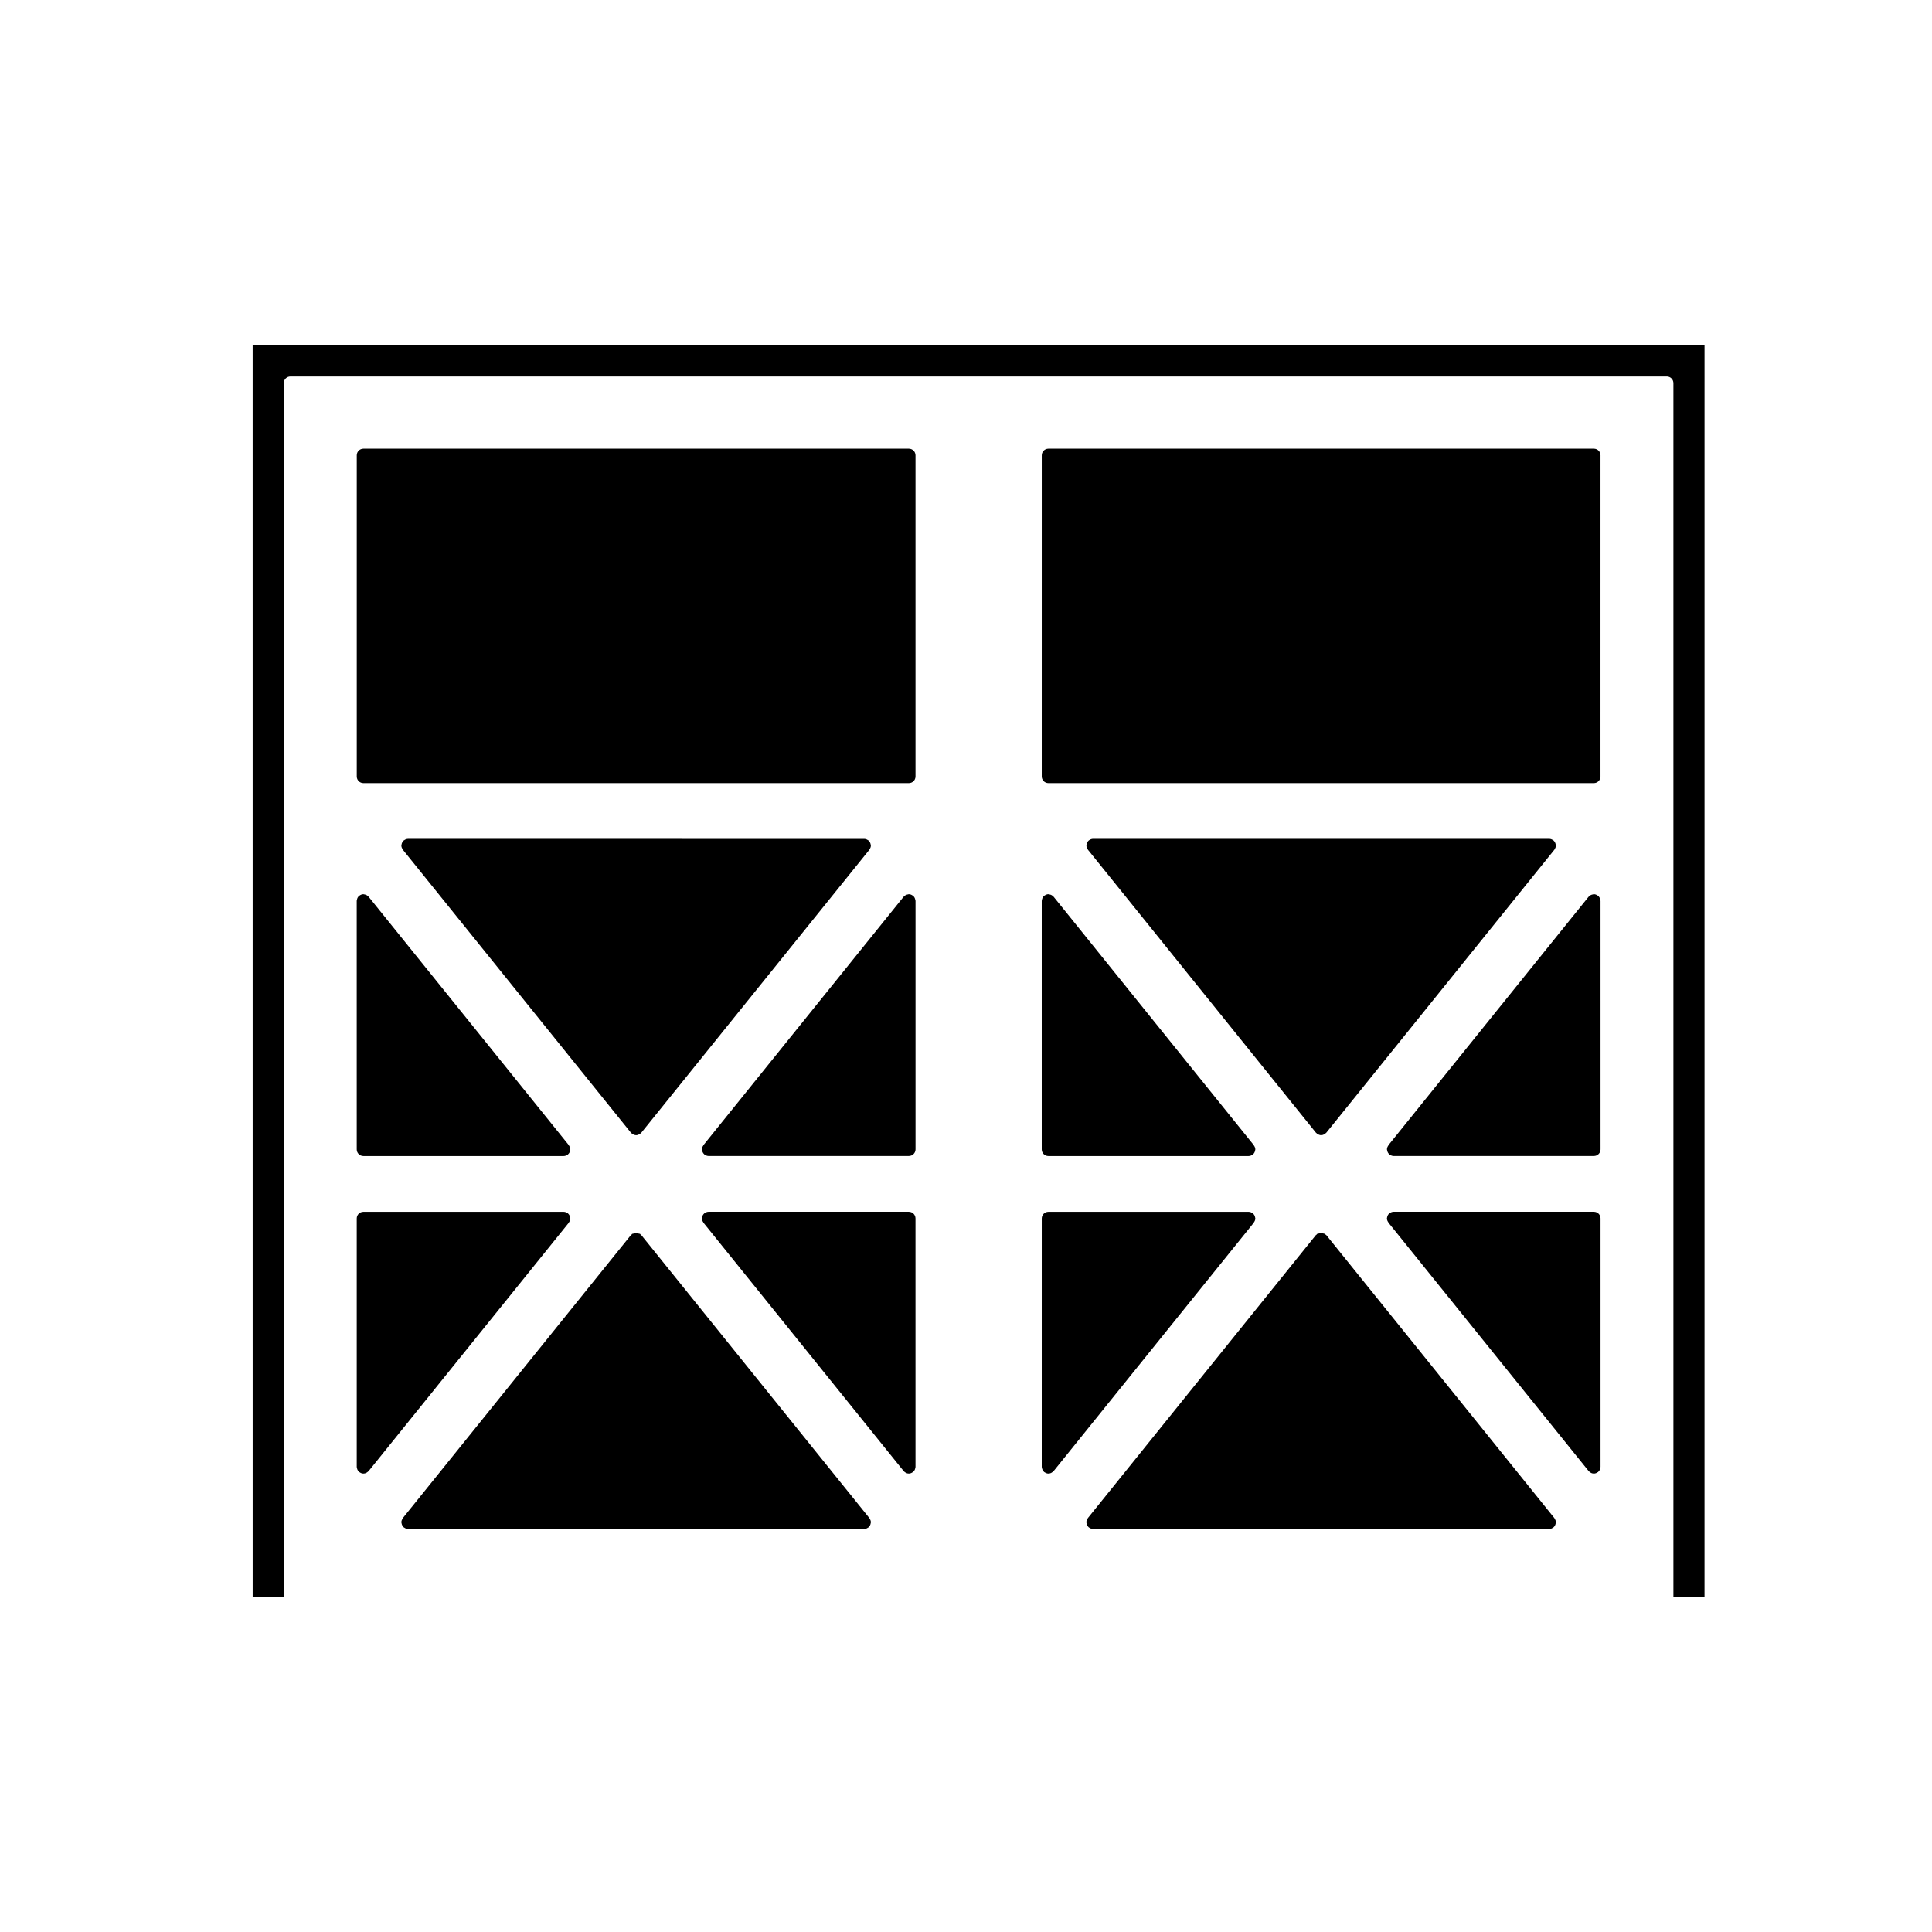
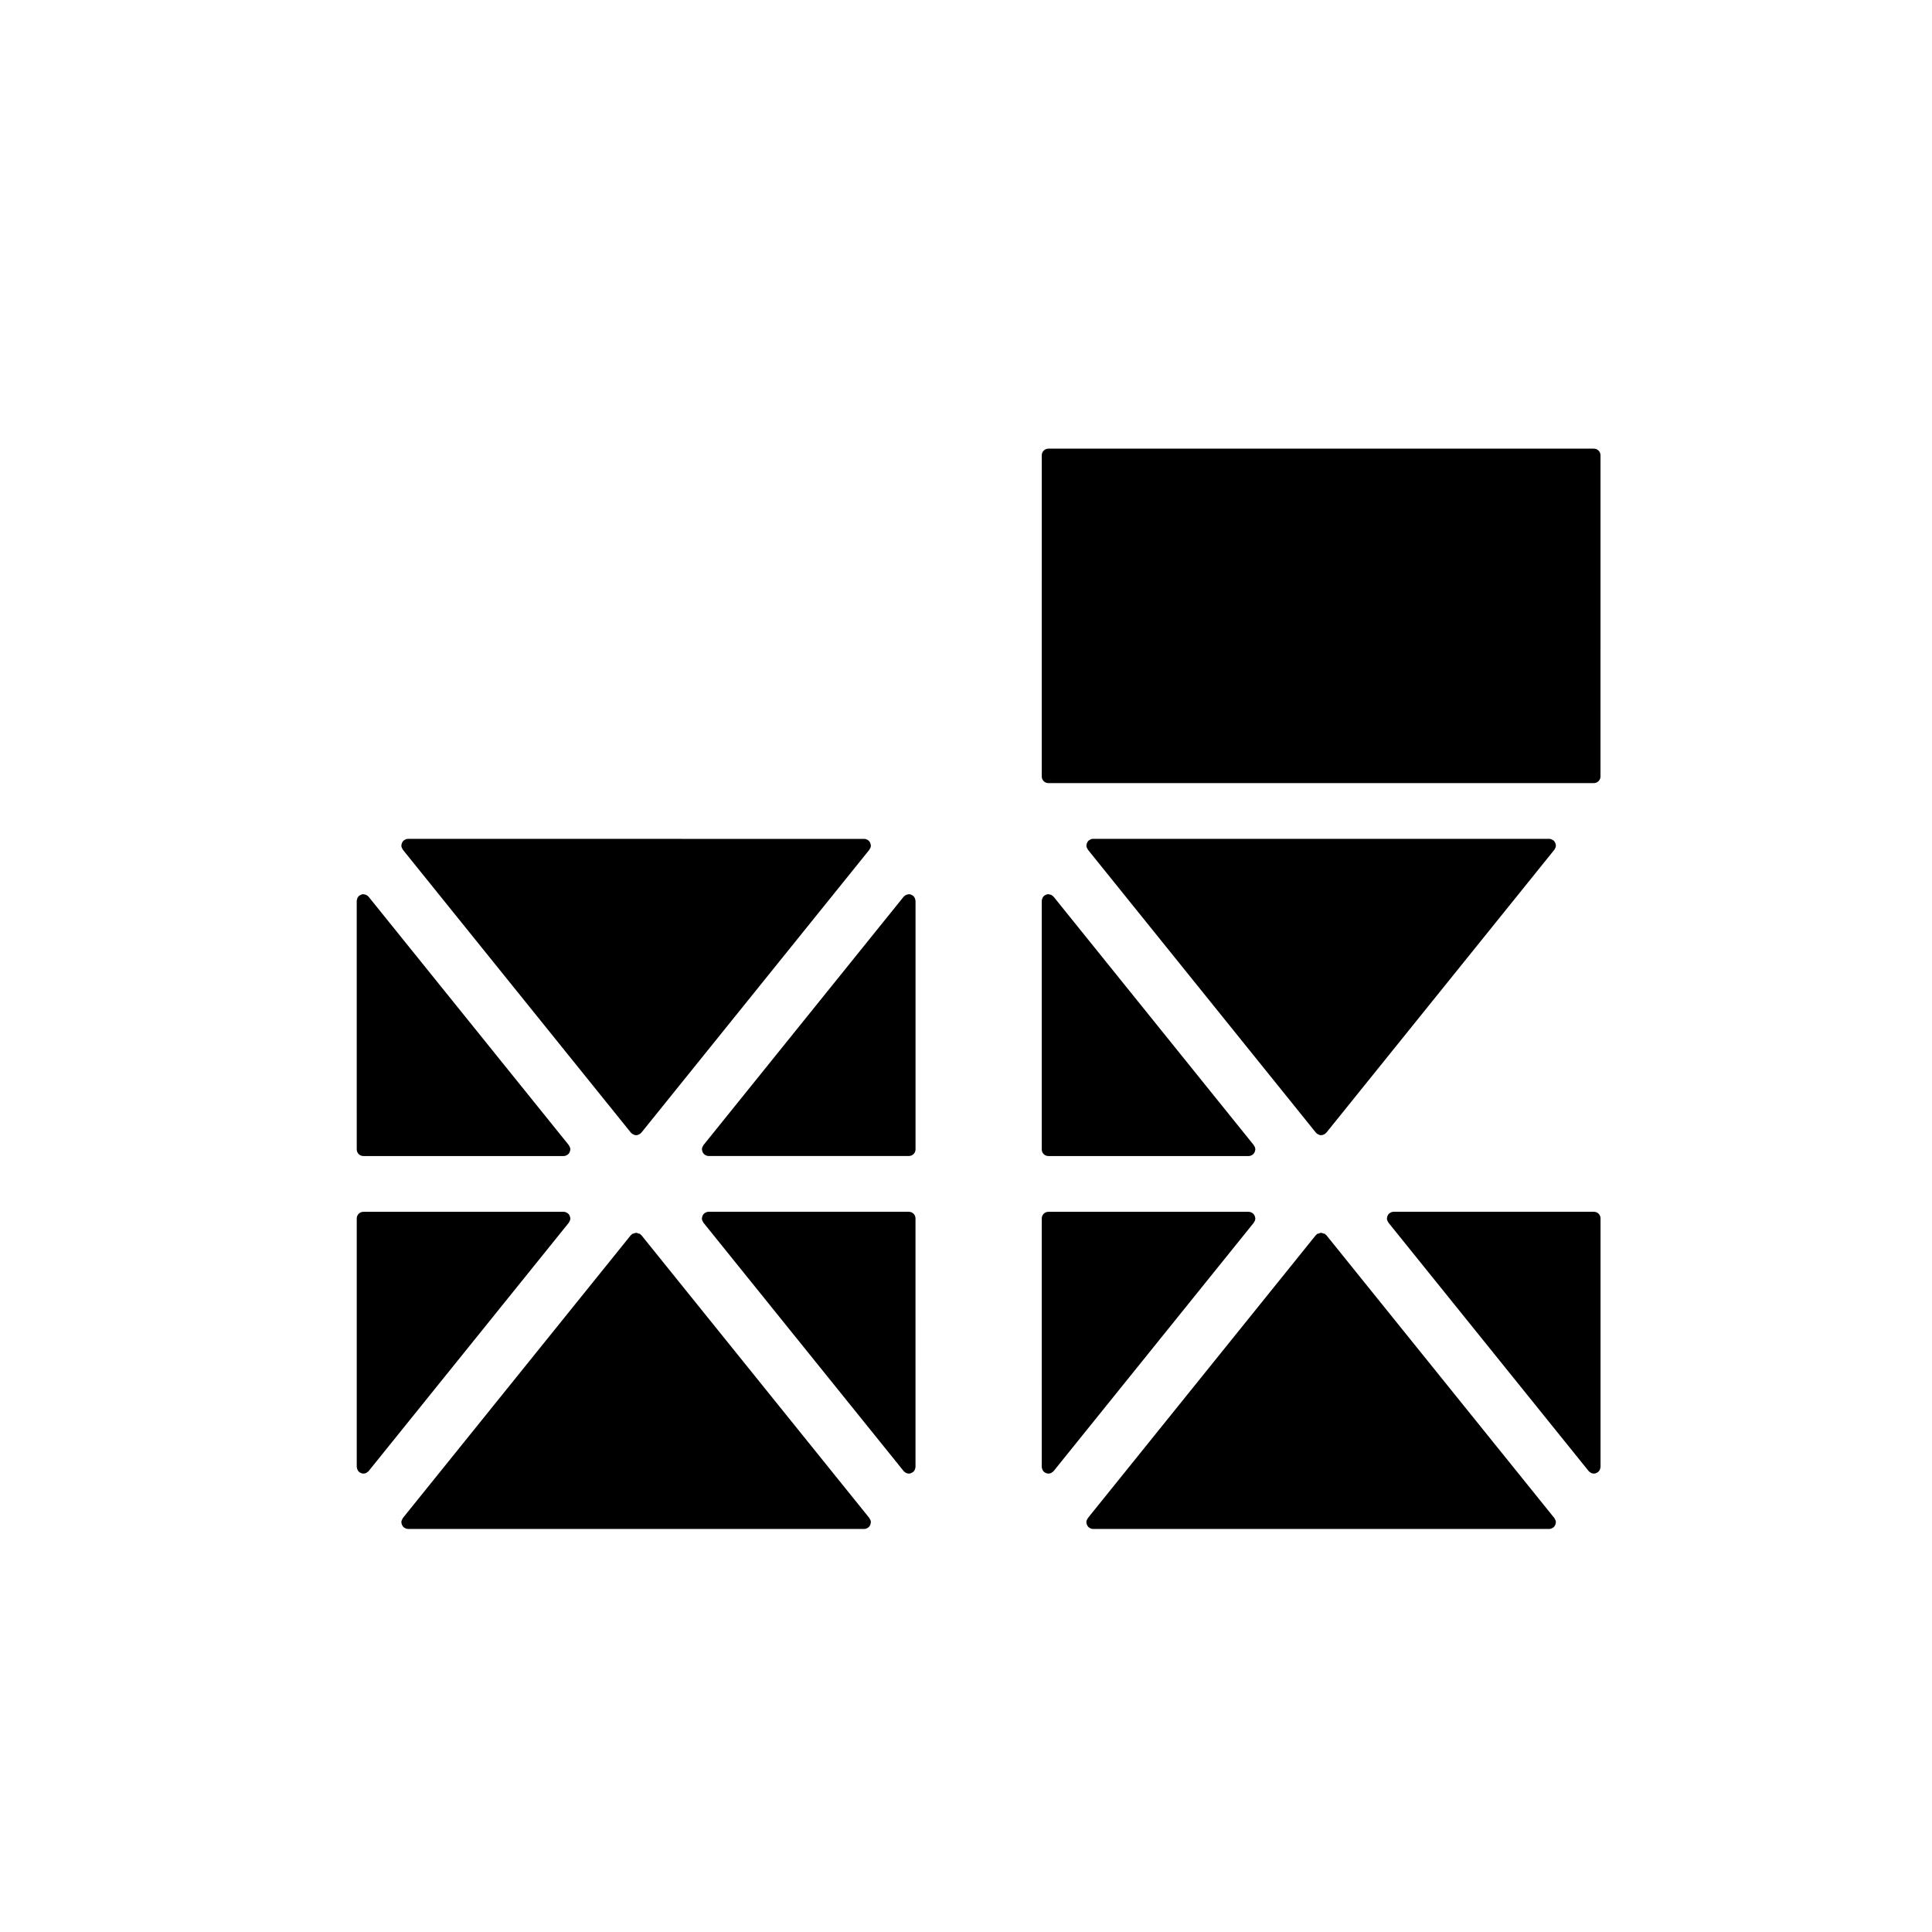
<svg xmlns="http://www.w3.org/2000/svg" fill="#000000" width="800px" height="800px" version="1.1" viewBox="144 144 512 512">
  <g>
-     <path d="m210.96 567.32h8.246v-321.8c0-0.973 0.785-1.762 1.762-1.762h364.74c0.973 0 1.762 0.785 1.762 1.762v321.8h8.242l0.004-331.8h-384.76z" />
    <path d="m568.15 264.66c0-0.973-0.785-1.762-1.762-1.762h-144.55c-0.973 0-1.762 0.785-1.762 1.762l-0.004 85.109c0 0.973 0.785 1.762 1.762 1.762h144.55c0.973 0 1.762-0.785 1.762-1.762z" />
    <path d="m493.01 444.45c0.039 0.031 0.098 0.02 0.133 0.051 0.301 0.203 0.625 0.336 0.973 0.336 0.348 0 0.676-0.137 0.973-0.336 0.039-0.031 0.098-0.02 0.133-0.051 0.035-0.023 0.023-0.074 0.055-0.102 0.07-0.066 0.152-0.098 0.211-0.168l60.453-75.012c0.02-0.023 0.004-0.059 0.023-0.09 0.211-0.293 0.363-0.629 0.363-1.02 0-0.047-0.023-0.086-0.023-0.125-0.004-0.055-0.02-0.098-0.031-0.145-0.07-0.418-0.266-0.781-0.57-1.043-0.02-0.016-0.016-0.039-0.031-0.055-0.023-0.02-0.059-0.004-0.09-0.023-0.293-0.211-0.629-0.363-1.02-0.363l-120.89-0.004c-0.387 0-0.73 0.152-1.02 0.363-0.031 0.02-0.066 0.004-0.09 0.023-0.016 0.016-0.016 0.039-0.031 0.055-0.309 0.262-0.504 0.625-0.57 1.043-0.012 0.055-0.023 0.098-0.031 0.145 0 0.047-0.023 0.086-0.023 0.125 0 0.387 0.152 0.73 0.363 1.02 0.02 0.031 0.004 0.066 0.023 0.09l60.453 75.023c0.059 0.074 0.141 0.105 0.211 0.168 0.031 0.023 0.023 0.066 0.059 0.094z" />
-     <path d="m568.15 382.73c0-0.047-0.023-0.086-0.023-0.125-0.004-0.055-0.023-0.098-0.031-0.145-0.07-0.418-0.266-0.781-0.57-1.043-0.016-0.016-0.016-0.039-0.031-0.055-0.023-0.02-0.059-0.004-0.09-0.023-0.293-0.211-0.629-0.363-1.02-0.363-0.051 0-0.086 0.023-0.133 0.023-0.051 0.004-0.086 0.02-0.133 0.031-0.422 0.066-0.785 0.262-1.055 0.57-0.016 0.016-0.039 0.016-0.055 0.031l-53.066 65.855c-0.02 0.023-0.004 0.059-0.023 0.09-0.211 0.293-0.363 0.629-0.363 1.02 0 0.047 0.023 0.086 0.023 0.125 0.004 0.055 0.02 0.098 0.031 0.145 0.07 0.418 0.266 0.781 0.57 1.043 0.016 0.016 0.016 0.039 0.031 0.055 0.031 0.023 0.074 0.016 0.105 0.035 0.289 0.207 0.621 0.352 1.004 0.352h53.078c0.973 0 1.762-0.785 1.762-1.762l-0.004-65.859z" />
    <path d="m565.09 533.92c0.121 0.137 0.266 0.238 0.422 0.328 0.059 0.035 0.105 0.086 0.168 0.109 0.215 0.102 0.457 0.156 0.715 0.156 0.383 0 0.719-0.145 1.004-0.352 0.031-0.02 0.074-0.012 0.105-0.035 0.016-0.016 0.016-0.039 0.031-0.055 0.309-0.262 0.504-0.625 0.57-1.043 0.004-0.055 0.023-0.098 0.031-0.145 0-0.047 0.023-0.086 0.023-0.125v-65.863c0-0.973-0.785-1.762-1.762-1.762h-53.086c-0.387 0-0.73 0.152-1.02 0.363-0.031 0.02-0.066 0.004-0.09 0.023-0.016 0.016-0.016 0.039-0.031 0.055-0.309 0.262-0.504 0.625-0.57 1.043-0.012 0.055-0.023 0.098-0.031 0.145 0 0.047-0.023 0.086-0.023 0.125 0 0.387 0.152 0.73 0.363 1.02 0.02 0.031 0.004 0.066 0.023 0.09l53.086 65.863c0.02 0.027 0.051 0.035 0.07 0.059z" />
    <path d="m432.26 546.41c-0.211 0.293-0.363 0.629-0.363 1.02 0 0.047 0.023 0.086 0.023 0.125 0.004 0.055 0.02 0.098 0.031 0.145 0.07 0.418 0.266 0.781 0.57 1.043 0.016 0.016 0.016 0.039 0.031 0.055 0.031 0.023 0.07 0.016 0.105 0.035 0.289 0.207 0.621 0.352 1.004 0.352l120.9 0.004c0.383 0 0.719-0.145 1.004-0.352 0.035-0.02 0.074-0.012 0.105-0.035 0.016-0.016 0.016-0.039 0.031-0.055 0.309-0.262 0.504-0.625 0.57-1.043 0.012-0.055 0.023-0.098 0.031-0.145 0-0.047 0.023-0.086 0.023-0.125 0-0.387-0.152-0.73-0.363-1.02-0.02-0.031-0.004-0.066-0.023-0.09l-60.461-75.016c-0.047-0.055-0.121-0.047-0.172-0.098-0.051-0.051-0.039-0.125-0.098-0.172-0.141-0.109-0.316-0.082-0.484-0.141-0.215-0.09-0.395-0.188-0.629-0.18-0.227-0.004-0.398 0.098-0.613 0.18-0.16 0.066-0.344 0.031-0.488 0.141-0.055 0.047-0.047 0.121-0.098 0.172-0.051 0.051-0.125 0.039-0.172 0.098l-60.441 75.012c-0.023 0.023-0.008 0.059-0.027 0.09z" />
    <path d="m420.07 532.76c0 0.047 0.023 0.086 0.023 0.125 0.004 0.055 0.02 0.098 0.031 0.145 0.07 0.418 0.266 0.781 0.57 1.043 0.016 0.016 0.016 0.039 0.031 0.055 0.031 0.023 0.074 0.016 0.105 0.035 0.289 0.207 0.621 0.352 1.004 0.352 0.258 0 0.5-0.059 0.715-0.156 0.066-0.031 0.105-0.082 0.168-0.109 0.156-0.098 0.301-0.191 0.422-0.328 0.02-0.02 0.051-0.031 0.07-0.055l53.078-65.859c0.02-0.023 0.004-0.059 0.023-0.09 0.211-0.293 0.363-0.629 0.363-1.02 0-0.047-0.023-0.086-0.023-0.125-0.004-0.055-0.023-0.098-0.031-0.145-0.07-0.418-0.266-0.781-0.57-1.043-0.016-0.016-0.016-0.039-0.031-0.055-0.023-0.02-0.059-0.004-0.09-0.023-0.293-0.211-0.629-0.363-1.02-0.363h-53.074c-0.973 0-1.762 0.785-1.762 1.762z" />
    <path d="m420.07 448.6c0 0.973 0.785 1.762 1.762 1.762h53.078c0.383 0 0.719-0.145 1.004-0.352 0.031-0.02 0.074-0.012 0.105-0.035 0.016-0.016 0.016-0.039 0.031-0.055 0.309-0.262 0.504-0.625 0.57-1.043 0.004-0.055 0.023-0.098 0.031-0.145 0-0.047 0.023-0.086 0.023-0.125 0-0.387-0.152-0.73-0.363-1.02-0.02-0.031-0.004-0.066-0.023-0.09l-53.082-65.867c-0.016-0.016-0.039-0.016-0.055-0.031-0.266-0.312-0.629-0.508-1.055-0.57-0.051-0.012-0.09-0.023-0.137-0.031-0.047-0.004-0.086-0.023-0.125-0.023-0.387 0-0.73 0.152-1.02 0.363-0.031 0.02-0.066 0.004-0.09 0.023-0.016 0.016-0.016 0.039-0.031 0.055-0.309 0.262-0.504 0.625-0.57 1.043-0.012 0.055-0.023 0.098-0.031 0.145 0 0.047-0.023 0.086-0.023 0.125z" />
    <path d="m250.73 546.41c-0.211 0.293-0.363 0.629-0.363 1.02 0 0.047 0.023 0.086 0.023 0.125 0.004 0.055 0.02 0.098 0.031 0.145 0.07 0.418 0.266 0.781 0.57 1.043 0.016 0.016 0.016 0.039 0.031 0.055 0.031 0.023 0.074 0.016 0.105 0.035 0.289 0.207 0.621 0.352 1.004 0.352h120.9c0.383 0 0.719-0.145 1.004-0.352 0.031-0.02 0.074-0.012 0.105-0.035 0.016-0.016 0.016-0.039 0.031-0.055 0.309-0.262 0.504-0.625 0.57-1.043 0.004-0.055 0.023-0.098 0.031-0.145 0-0.047 0.023-0.086 0.023-0.125 0-0.387-0.152-0.73-0.363-1.02-0.02-0.031-0.004-0.066-0.023-0.09l-60.457-75.012c-0.047-0.055-0.121-0.047-0.172-0.098-0.051-0.051-0.039-0.125-0.098-0.172-0.141-0.109-0.324-0.082-0.488-0.141-0.215-0.09-0.395-0.188-0.625-0.18-0.227-0.004-0.398 0.098-0.609 0.18-0.16 0.066-0.348 0.023-0.492 0.141-0.055 0.047-0.047 0.121-0.098 0.172-0.051 0.051-0.125 0.039-0.172 0.098l-60.457 75.012c-0.012 0.023 0.004 0.059-0.016 0.09z" />
    <path d="m238.54 532.76c0 0.047 0.023 0.086 0.023 0.125 0.004 0.055 0.02 0.098 0.031 0.145 0.07 0.418 0.266 0.781 0.57 1.043 0.016 0.016 0.016 0.039 0.031 0.055 0.031 0.023 0.07 0.016 0.105 0.035 0.289 0.207 0.621 0.352 1.004 0.352 0.258 0 0.5-0.059 0.715-0.156 0.066-0.031 0.105-0.082 0.168-0.109 0.156-0.098 0.301-0.191 0.422-0.328 0.02-0.02 0.051-0.031 0.07-0.055l53.082-65.859c0.02-0.023 0.004-0.059 0.023-0.09 0.211-0.293 0.363-0.629 0.363-1.02 0-0.047-0.023-0.086-0.023-0.125-0.004-0.055-0.023-0.098-0.031-0.145-0.07-0.418-0.266-0.781-0.57-1.043-0.016-0.016-0.016-0.039-0.031-0.055-0.023-0.02-0.059-0.004-0.09-0.023-0.293-0.211-0.629-0.363-1.02-0.363h-53.082c-0.973 0-1.762 0.785-1.762 1.762z" />
    <path d="m386.62 382.73c0-0.047-0.023-0.086-0.023-0.125-0.004-0.055-0.023-0.098-0.031-0.145-0.07-0.418-0.266-0.781-0.57-1.043-0.016-0.016-0.016-0.039-0.031-0.055-0.023-0.02-0.059-0.004-0.09-0.023-0.293-0.211-0.629-0.363-1.02-0.363-0.047 0-0.086 0.023-0.125 0.023-0.051 0.004-0.09 0.02-0.133 0.031-0.422 0.066-0.789 0.262-1.059 0.57-0.016 0.016-0.039 0.016-0.055 0.031l-53.078 65.855c-0.02 0.023-0.004 0.059-0.023 0.09-0.211 0.293-0.363 0.629-0.363 1.02 0 0.047 0.023 0.086 0.023 0.125 0.004 0.055 0.02 0.098 0.031 0.145 0.07 0.418 0.266 0.781 0.57 1.043 0.016 0.016 0.016 0.039 0.031 0.055 0.031 0.023 0.07 0.016 0.105 0.035 0.289 0.207 0.621 0.352 1.004 0.352h53.082c0.973 0 1.762-0.785 1.762-1.762v-65.859z" />
    <path d="m383.55 533.92c0.121 0.137 0.266 0.238 0.422 0.328 0.059 0.035 0.105 0.086 0.168 0.109 0.215 0.102 0.457 0.156 0.715 0.156 0.383 0 0.719-0.145 1.004-0.352 0.031-0.02 0.074-0.012 0.105-0.035 0.016-0.016 0.016-0.039 0.031-0.055 0.309-0.262 0.504-0.625 0.57-1.043 0.004-0.055 0.023-0.098 0.031-0.145 0-0.047 0.023-0.086 0.023-0.125l-0.004-65.863c0-0.973-0.785-1.762-1.762-1.762h-53.082c-0.387 0-0.73 0.152-1.02 0.363-0.031 0.02-0.066 0.004-0.09 0.023-0.016 0.016-0.016 0.039-0.031 0.055-0.309 0.262-0.504 0.625-0.57 1.043-0.012 0.055-0.023 0.098-0.031 0.145 0 0.047-0.023 0.086-0.023 0.125 0 0.387 0.152 0.73 0.363 1.02 0.02 0.031 0.004 0.066 0.023 0.09l53.09 65.863c0.02 0.027 0.047 0.035 0.066 0.059z" />
    <path d="m238.54 448.6c0 0.973 0.785 1.762 1.762 1.762h53.082c0.383 0 0.719-0.145 1.004-0.352 0.031-0.02 0.074-0.012 0.105-0.035 0.016-0.016 0.016-0.039 0.031-0.055 0.309-0.262 0.504-0.625 0.57-1.043 0.004-0.055 0.023-0.098 0.031-0.145 0-0.047 0.023-0.086 0.023-0.125 0-0.387-0.152-0.73-0.363-1.02-0.02-0.031-0.004-0.066-0.023-0.09l-53.09-65.867c-0.016-0.016-0.039-0.016-0.055-0.031-0.266-0.312-0.637-0.508-1.059-0.57-0.051-0.012-0.086-0.023-0.137-0.031-0.039-0.004-0.082-0.023-0.121-0.023-0.387 0-0.73 0.152-1.02 0.363-0.031 0.02-0.066 0.004-0.09 0.023-0.016 0.016-0.016 0.039-0.031 0.055-0.309 0.262-0.504 0.625-0.57 1.043-0.012 0.055-0.023 0.098-0.031 0.145 0 0.047-0.023 0.086-0.023 0.125z" />
-     <path d="m386.62 264.66c0-0.973-0.785-1.762-1.762-1.762h-144.55c-0.973 0-1.762 0.785-1.762 1.762v85.109c0 0.973 0.785 1.762 1.762 1.762h144.55c0.973 0 1.762-0.785 1.762-1.762z" />
    <path d="m311.48 444.45c0.039 0.031 0.098 0.02 0.133 0.051 0.301 0.203 0.625 0.336 0.973 0.336 0.348 0 0.676-0.137 0.973-0.336 0.039-0.031 0.098-0.02 0.133-0.051 0.035-0.023 0.023-0.074 0.055-0.102 0.07-0.066 0.152-0.098 0.211-0.168l60.449-75.004c0.02-0.023 0.004-0.059 0.023-0.09 0.211-0.293 0.363-0.629 0.363-1.02 0-0.047-0.023-0.086-0.023-0.125-0.004-0.055-0.023-0.098-0.031-0.145-0.07-0.418-0.266-0.781-0.57-1.043-0.016-0.016-0.016-0.039-0.031-0.055-0.023-0.02-0.059-0.004-0.09-0.023-0.293-0.211-0.629-0.363-1.02-0.363l-120.9-0.004c-0.387 0-0.73 0.152-1.02 0.363-0.031 0.02-0.066 0.004-0.09 0.023-0.016 0.016-0.016 0.039-0.031 0.055-0.309 0.262-0.504 0.625-0.57 1.043-0.012 0.055-0.023 0.098-0.031 0.145 0 0.047-0.023 0.086-0.023 0.125 0 0.387 0.152 0.73 0.363 1.02 0.02 0.031 0.004 0.066 0.023 0.09l60.457 75.012c0.059 0.074 0.141 0.105 0.211 0.168 0.039 0.027 0.031 0.07 0.066 0.098z" />
  </g>
</svg>